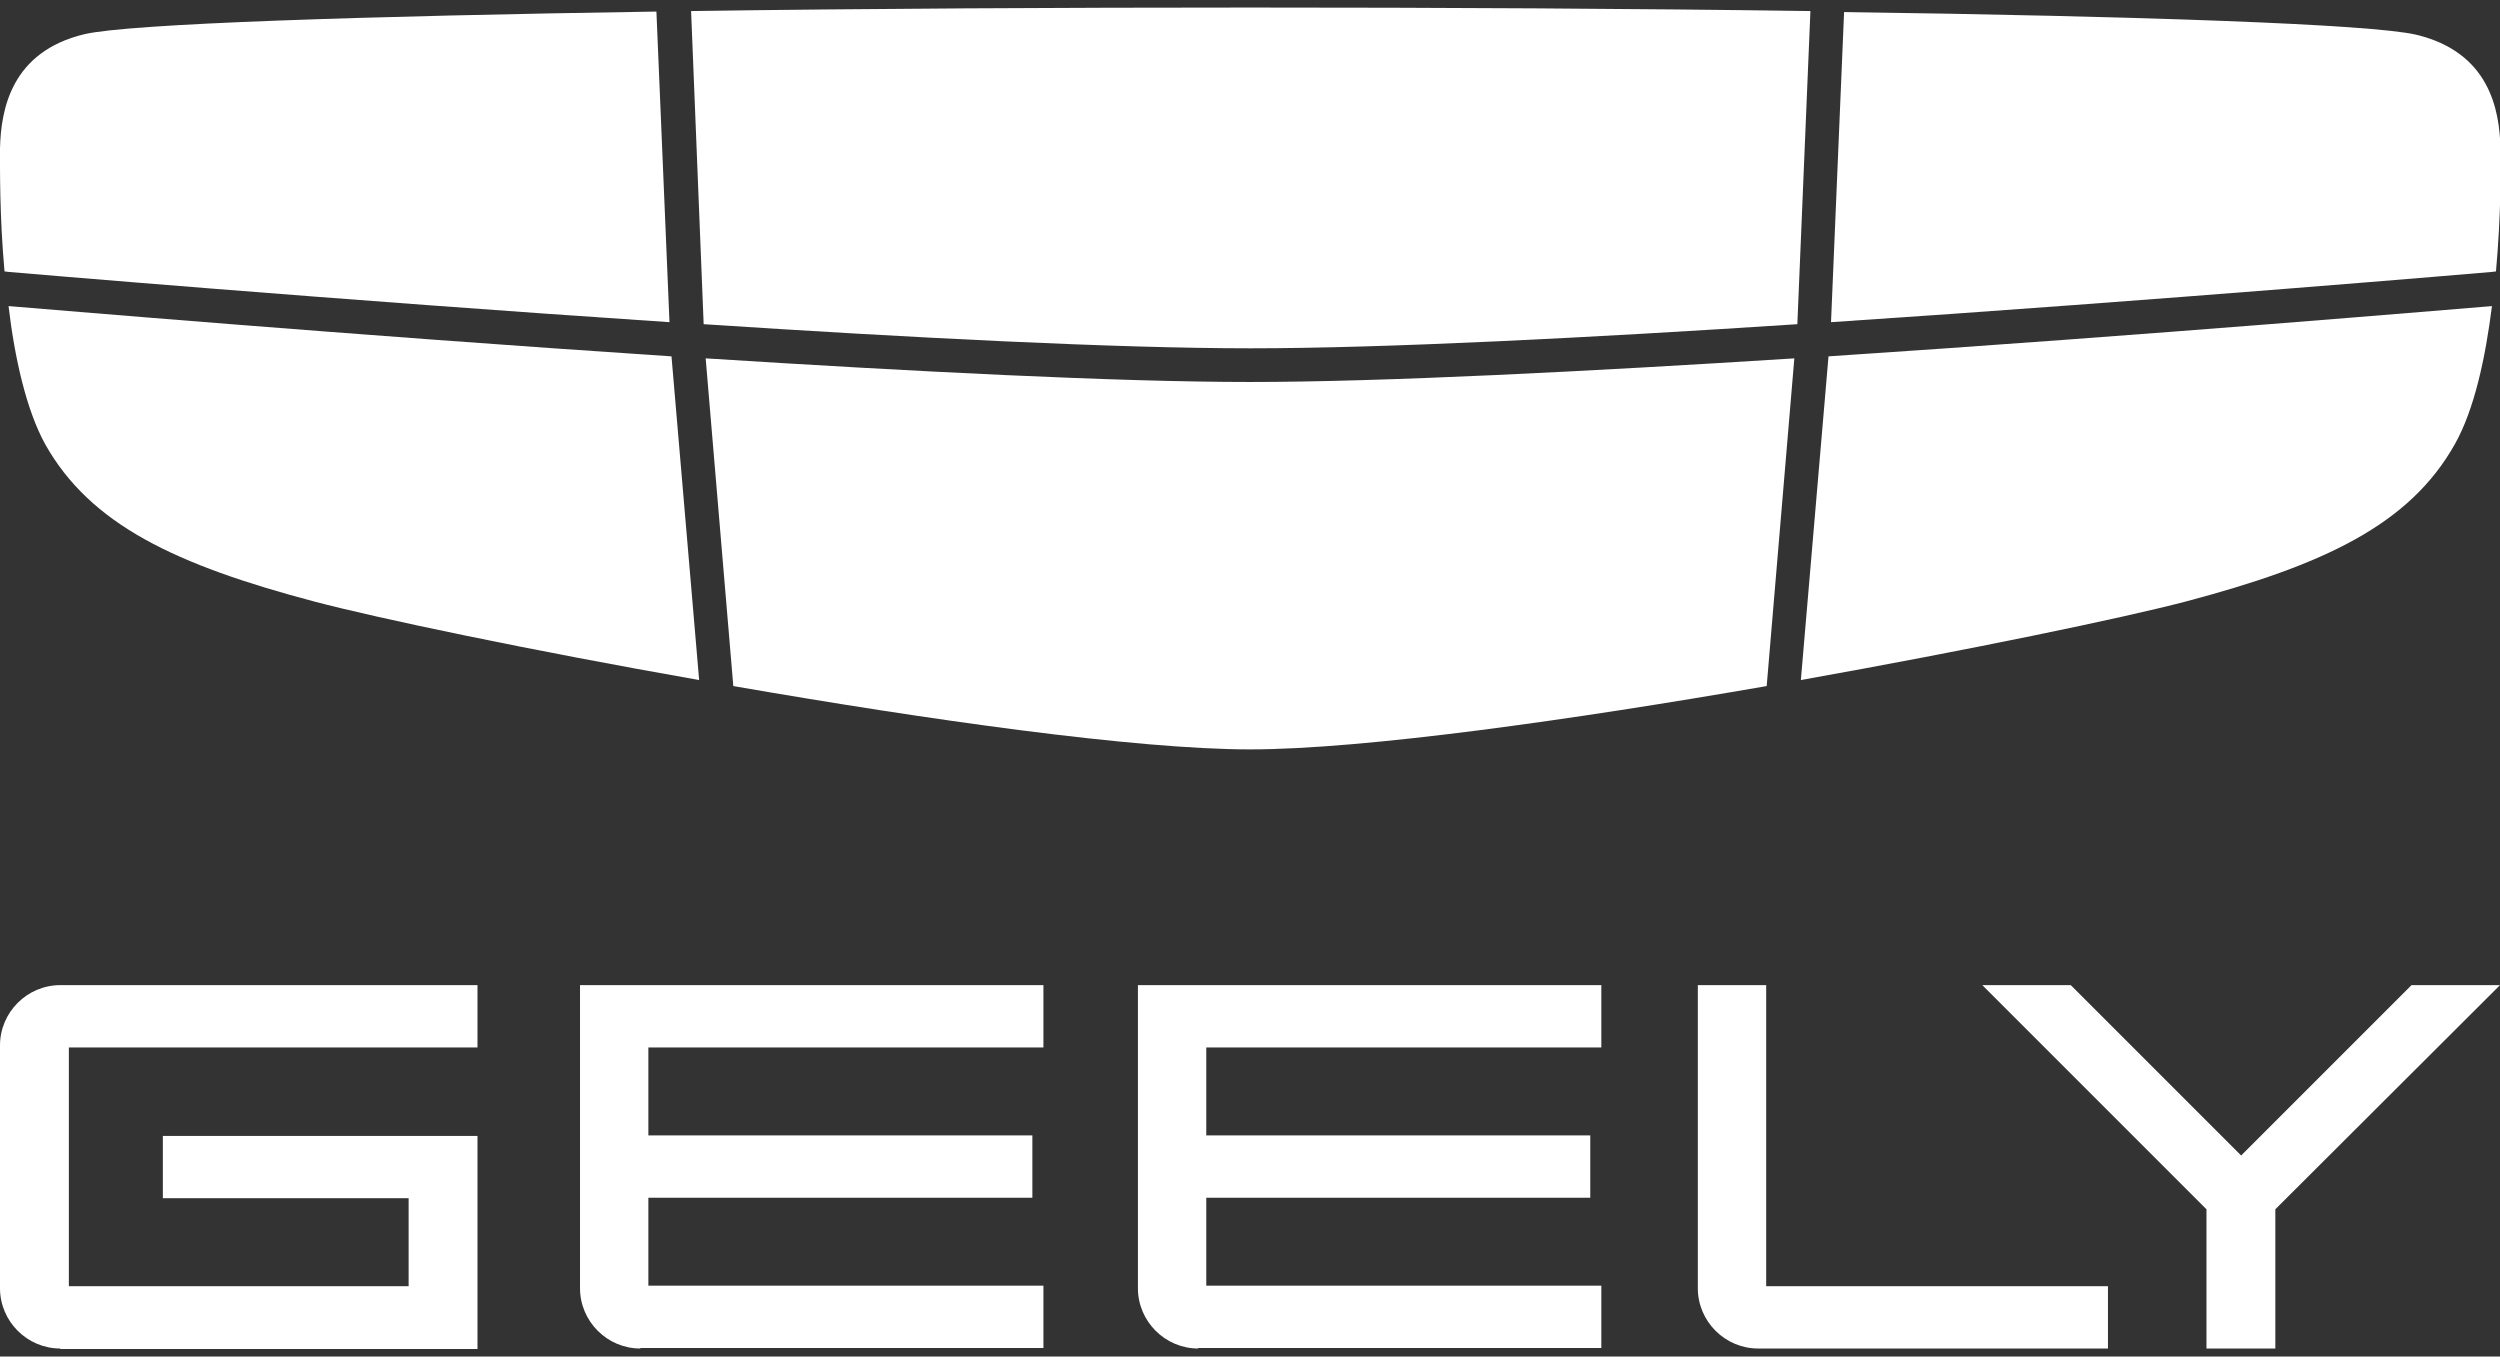
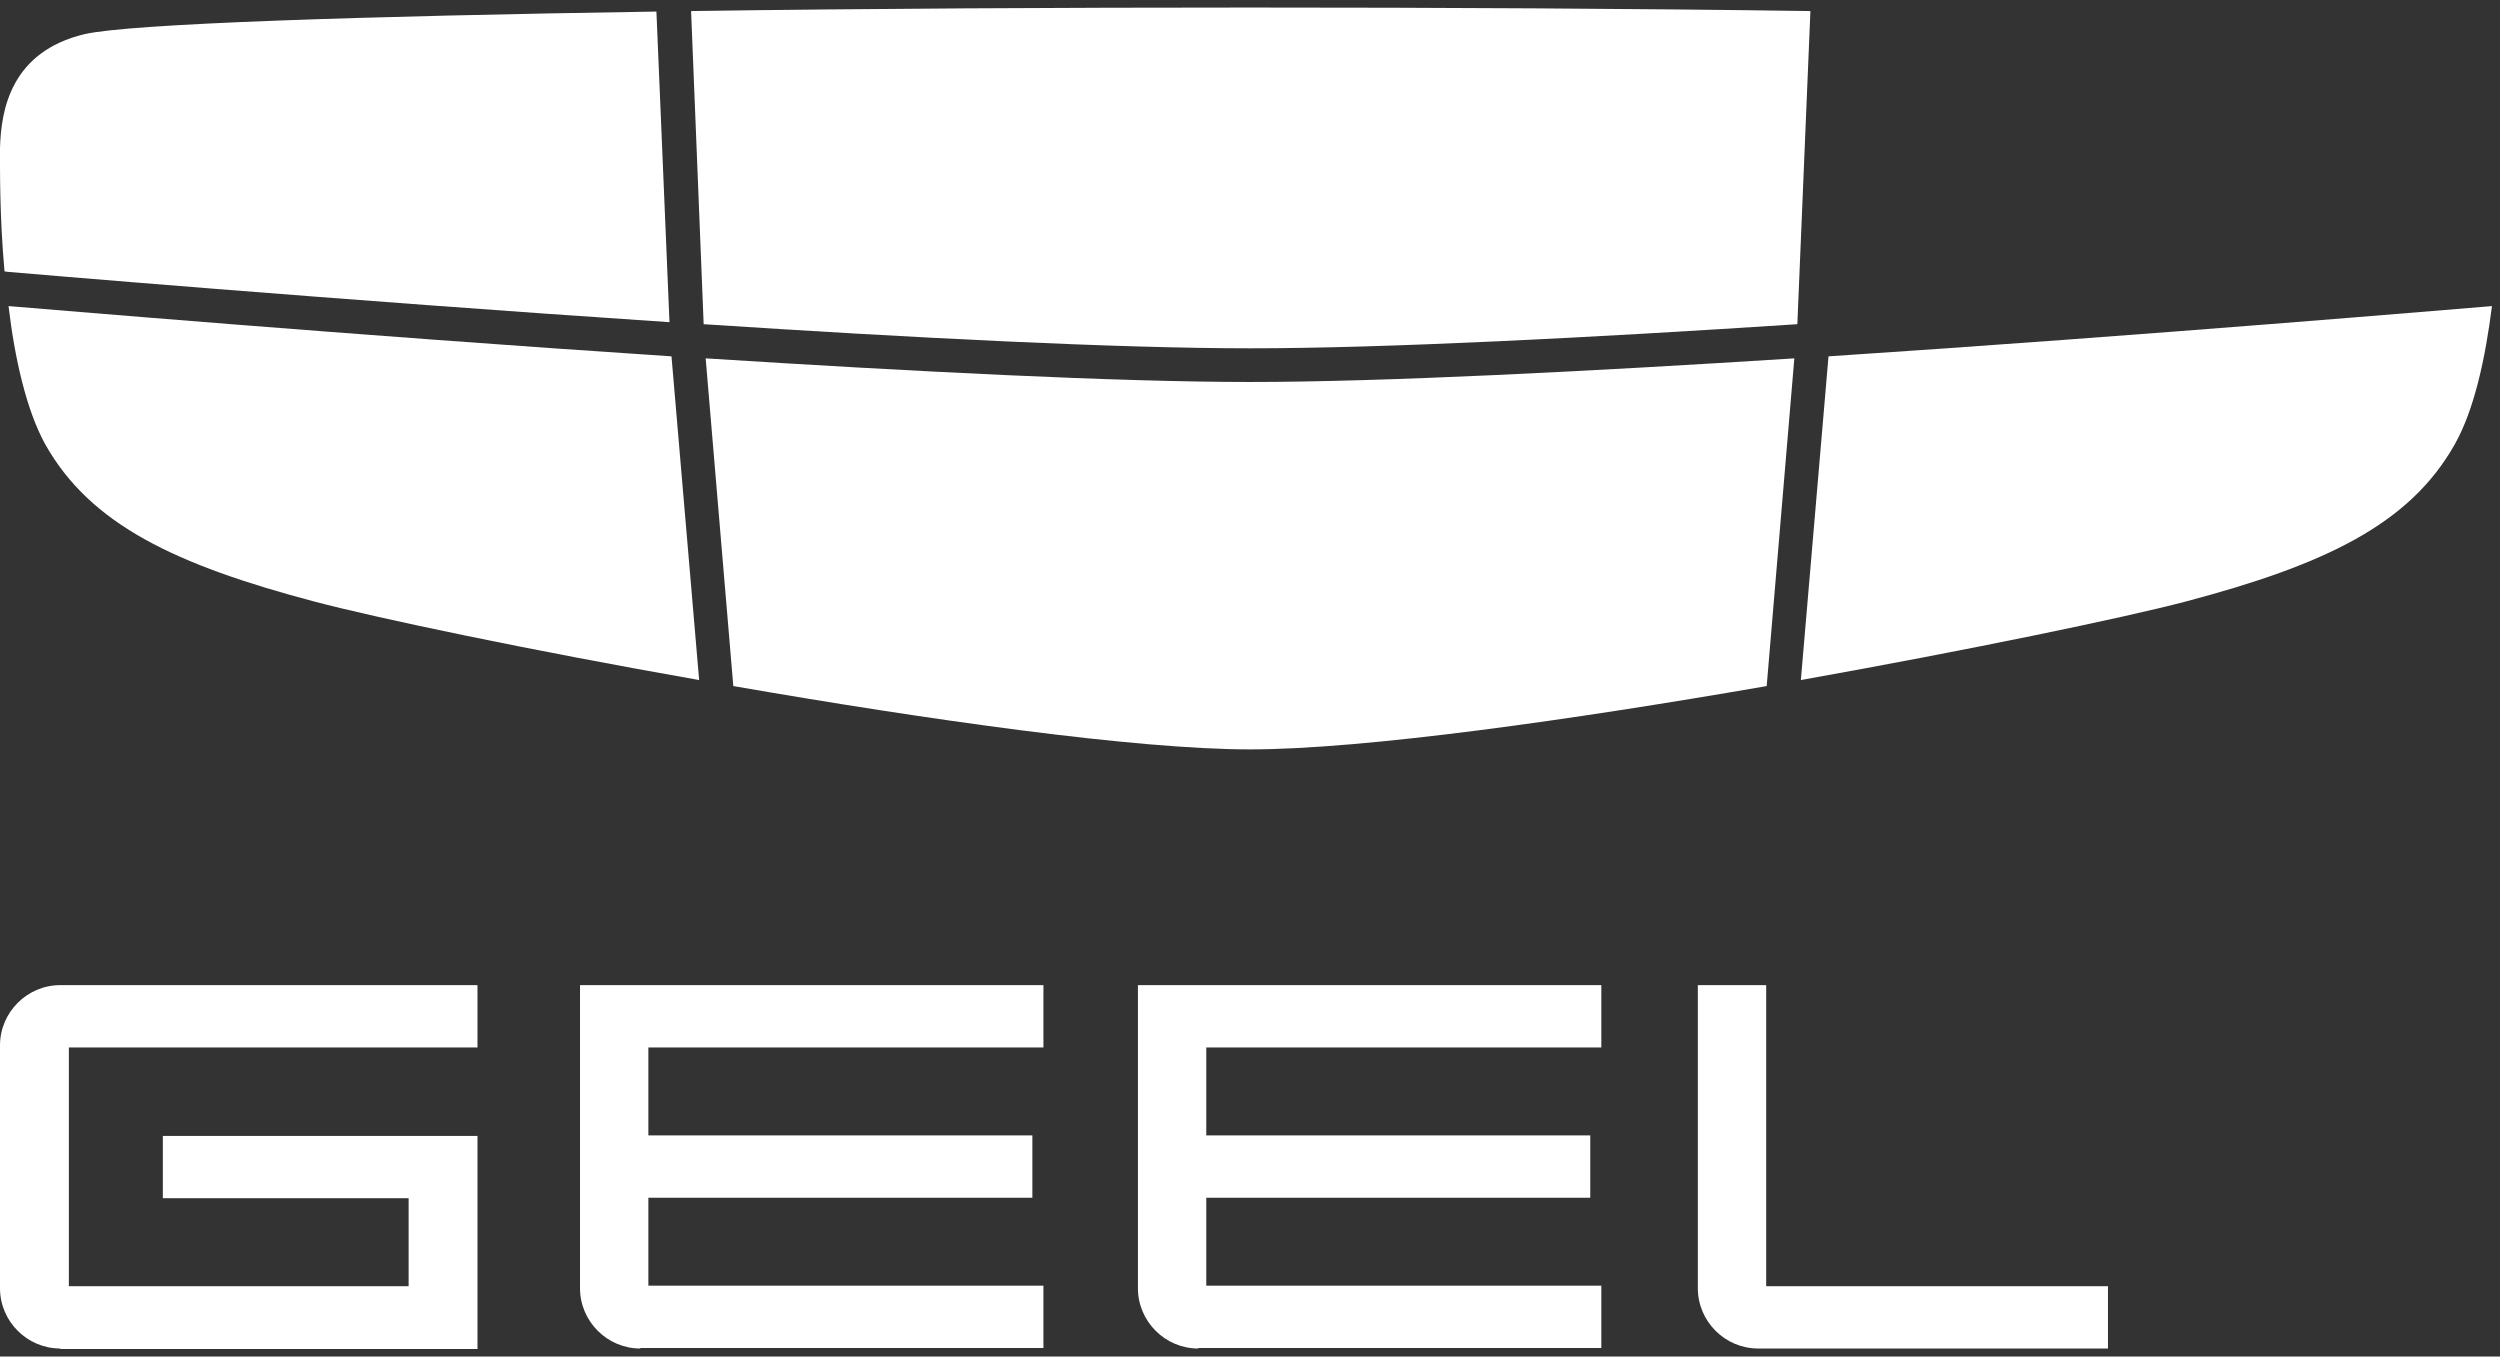
<svg xmlns="http://www.w3.org/2000/svg" version="1.1" id="Calque_1" x="0px" y="0px" viewBox="0 0 497.4 269.9" style="enable-background:new 0 0 497.4 269.9;" xml:space="preserve">
  <rect x="0" y="0" width="497.4" height="269.9" fill="#333333" stroke="none" />
  <style type="text/css">
	.st0{fill:#FFFFFF;}
</style>
  <g>
    <path class="st0" d="M12,268.3c-6.6,0-12-5.4-12-12V208c0-6.6,5.4-12,12-12H95v12.4H13.7v47.5h67.6v-17.5H32.4v-12.4H95v42.4H12z" />
    <path class="st0" d="M127.4,268.3c-6.6,0-12-5.4-12-12V196h92.2v12.4h-78.6v17.5h76.4v12.4h-76.4v17.5h78.6v12.4H127.4z" />
    <path class="st0" d="M349.8,268.3c-6.6,0-12-5.4-12-12V196h13.6v59.9h68v12.4H349.8z" />
    <path class="st0" d="M238.4,268.3c-6.6,0-12-5.4-12-12V196h92.2v12.4H240v17.5h76.4v12.4H240v17.5h78.6v12.4H238.4z" />
-     <polygon class="st0" points="479.8,196 445.9,229.9 412,196 394.4,196 439,240.6 439,268.3 452.7,268.3 452.7,240.6 497.4,196  " />
    <path class="st0" d="M140,64.5c41.1,2.7,82.2,4.8,108.8,4.8s67.7-2.1,108.8-4.8l2.6-62.3c-35-0.5-73.8-0.7-111.4-0.7   c-37.6,0-76.4,0.2-111.3,0.7L140,64.5z" />
    <path class="st0" d="M1.7,54.1c1.1,0.1,65.3,5.6,131.5,10l-2.6-61.8C72.2,3.2,25.8,4.7,16.8,6.8C2.2,10.3,0.2,21.8,0,29.5   C0,33.1-0.1,43,0.9,54L1.7,54.1z" />
-     <path class="st0" d="M364.3,64.1c66.2-4.4,130.4-9.9,131.5-10l0.8-0.1c1-11.1,1-20.9,0.9-24.5c-0.2-7.7-2.2-19.1-16.8-22.6   c-9-2.1-55.3-3.7-113.8-4.5L364.3,64.1z" />
    <path class="st0" d="M363.8,70.9l-5.5,64.4c33.6-6,63.9-12.3,76.5-15.6c27.6-7.3,44.6-15.3,53.6-31.3c3.9-6.9,6.1-17.2,7.4-27.5   C489.5,61.4,427.5,66.7,363.8,70.9" />
    <path class="st0" d="M357,71.3c-41,2.6-81.8,4.7-108.3,4.7c-26.5,0-67.4-2.1-108.3-4.7l5.5,65.2c38.6,6.7,80.1,12.6,102.8,12.6   c22.7,0,64.2-5.9,102.8-12.6L357,71.3z" />
    <path class="st0" d="M133.6,70.9C69.9,66.7,8,61.4,1.7,60.9C2.9,71.1,5.2,81.5,9,88.4c9,16,26,24,53.6,31.3   c12.5,3.3,42.9,9.7,76.5,15.6L133.6,70.9z" />
  </g>
</svg>